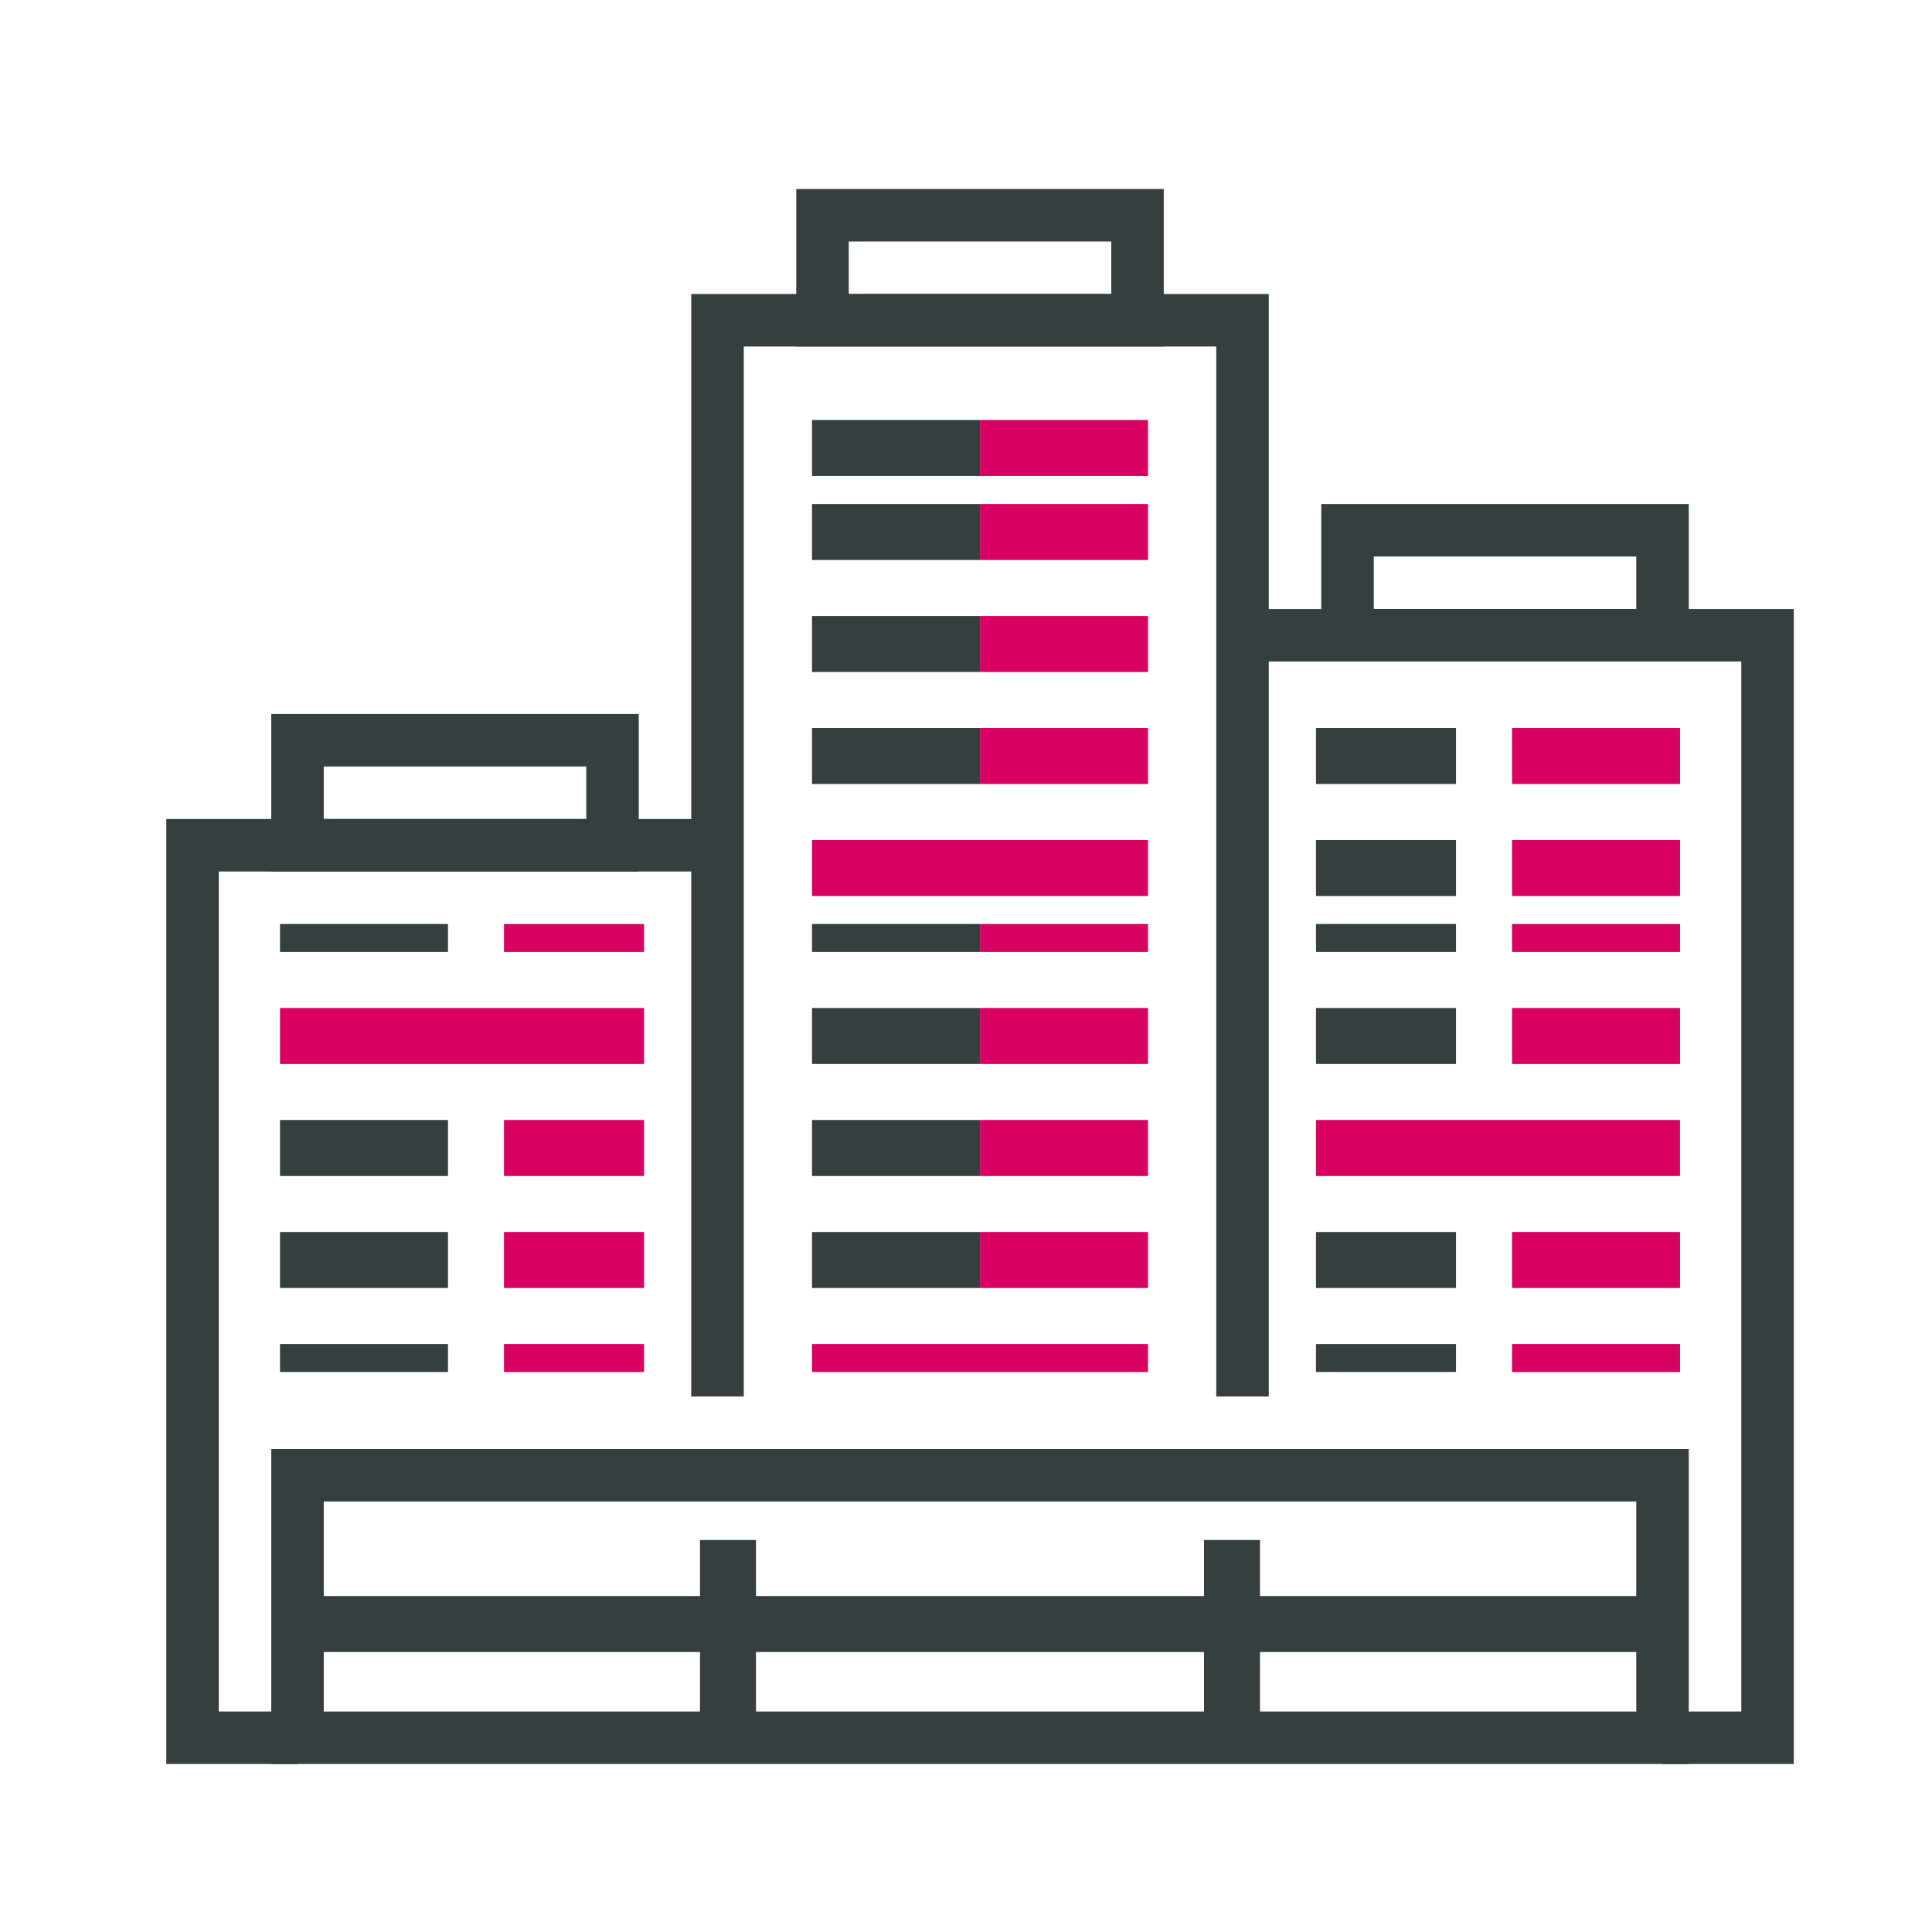
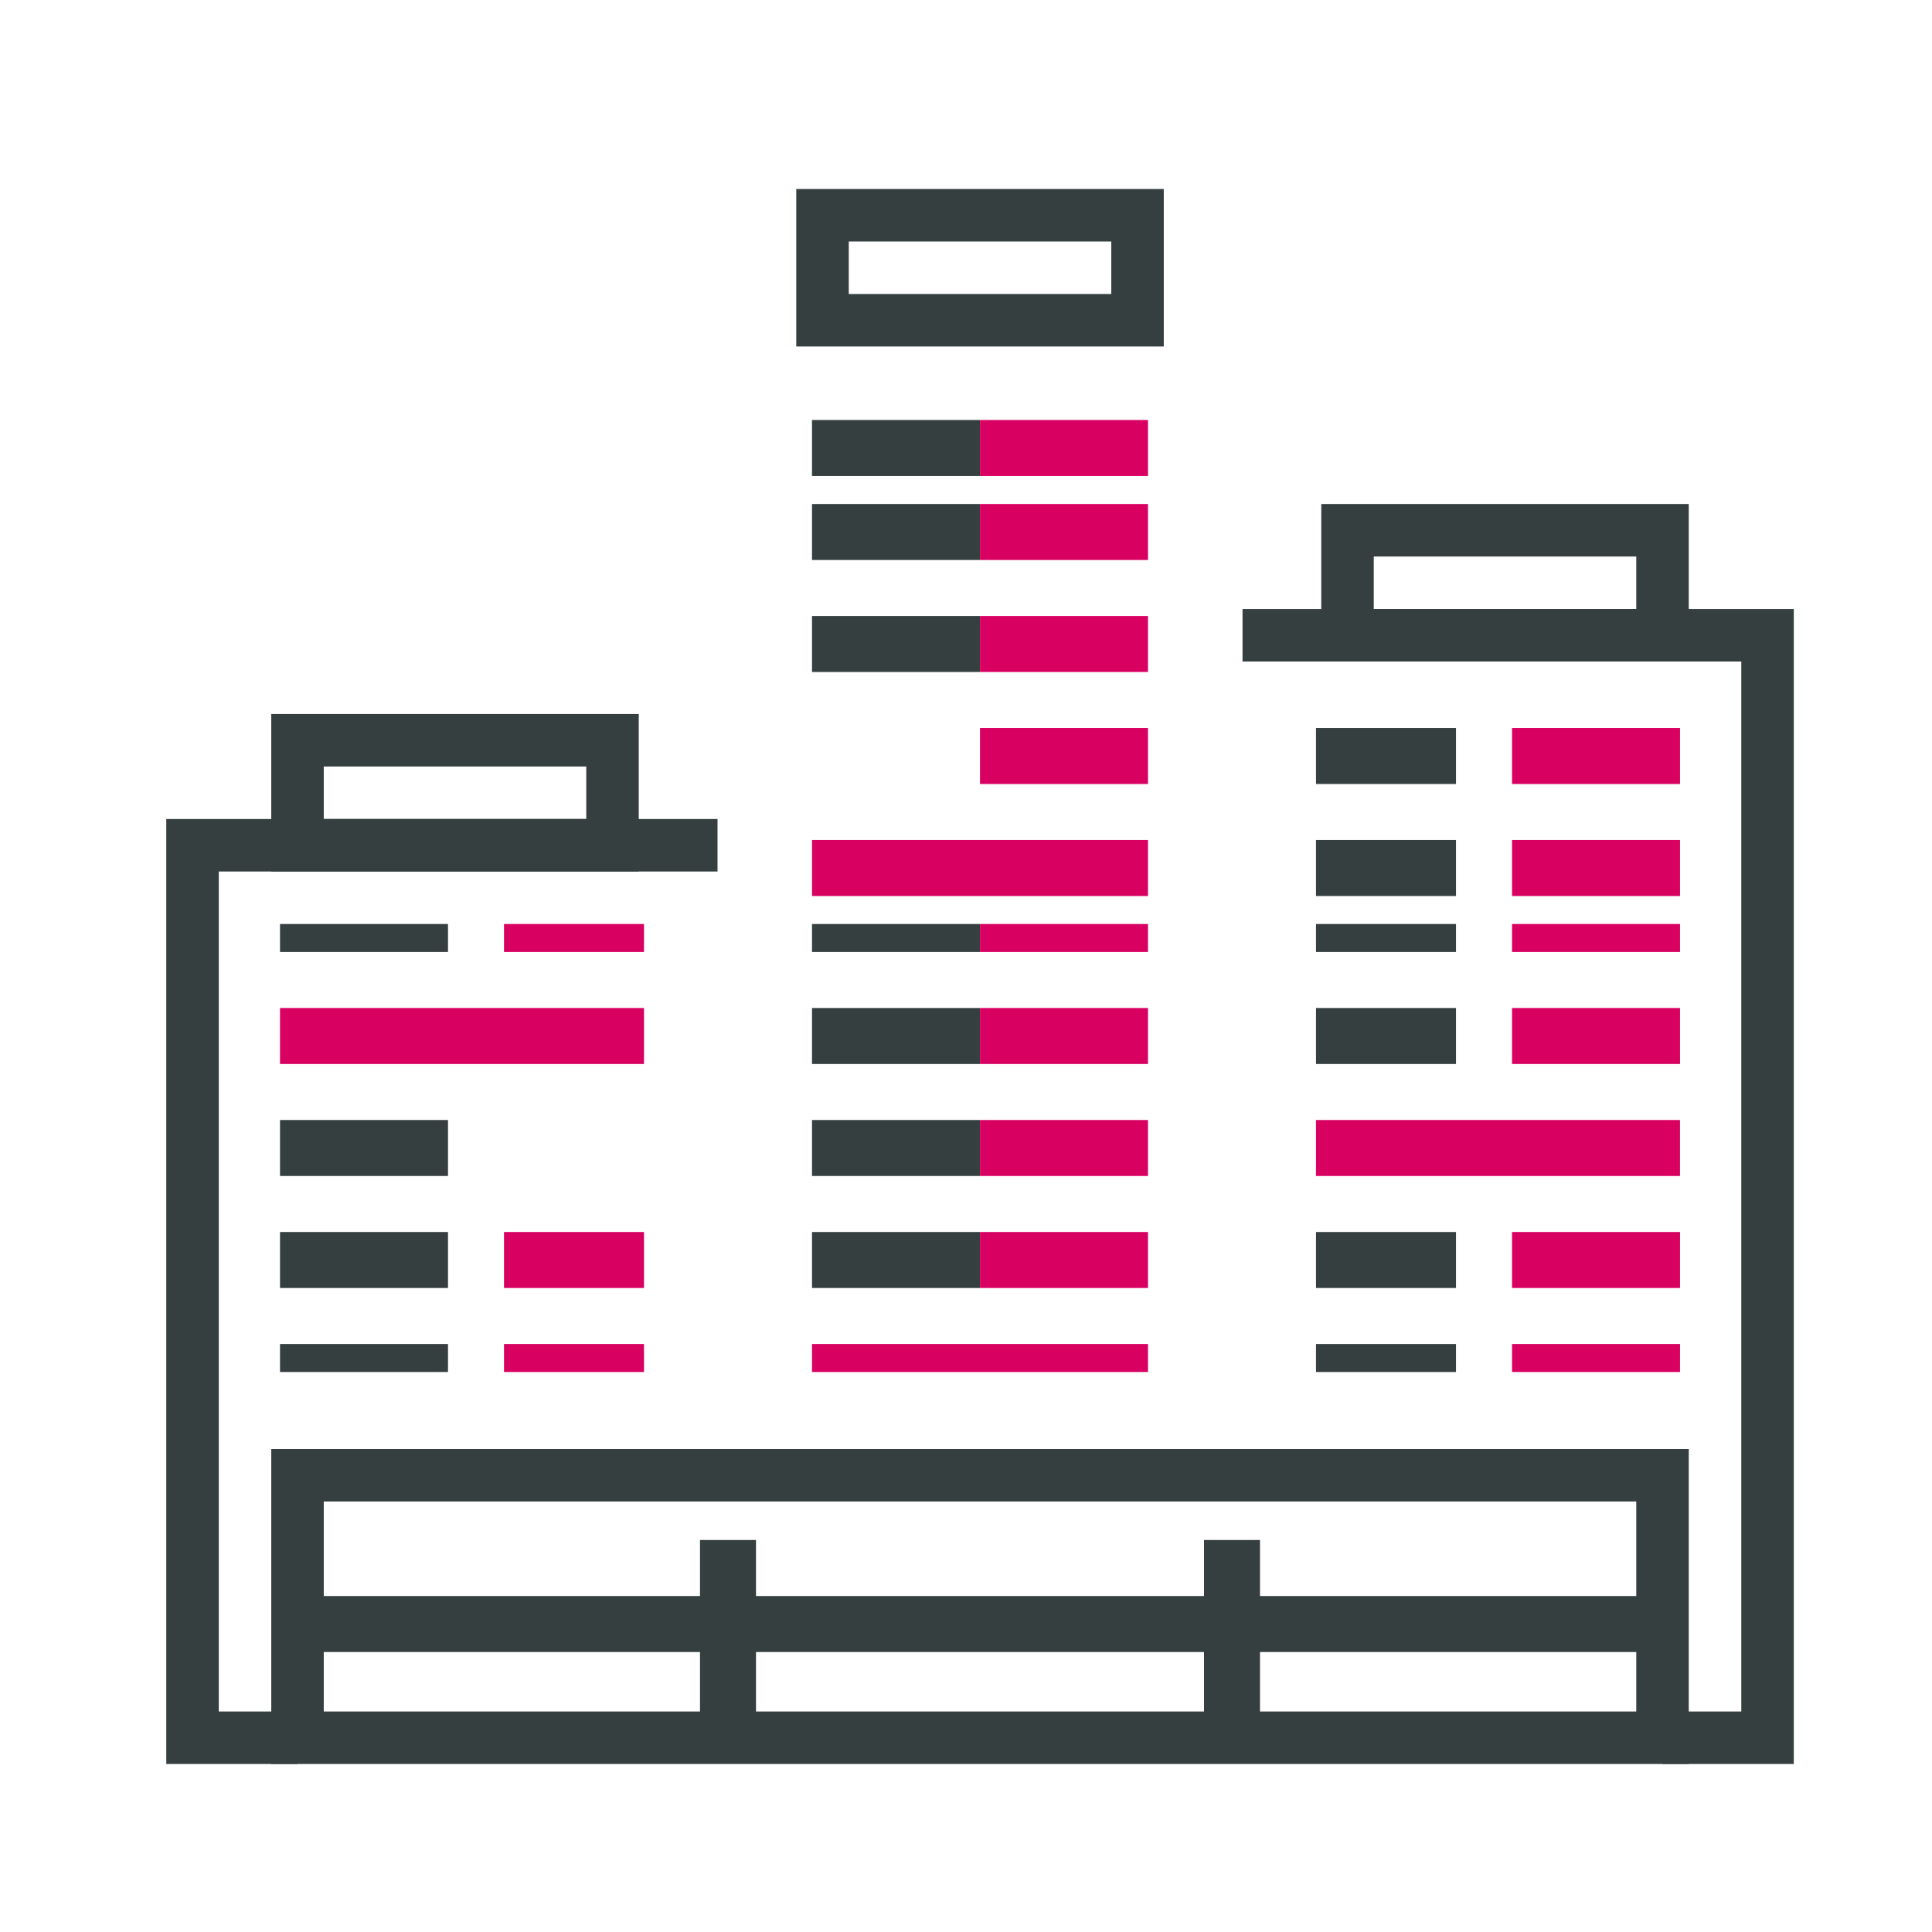
<svg xmlns="http://www.w3.org/2000/svg" width="69" height="69" viewBox="0 0 69 69">
  <defs>
    <clipPath id="clip-path">
      <rect id="Rectangle_2935" data-name="Rectangle 2935" width="60" height="60" transform="translate(294 398)" fill="#fff" />
    </clipPath>
    <clipPath id="clip-GRAF-2510_CHP_Makieta_Zakładka_USŁUGI_Dla_konsumenta-www.chronpesel.pl_28">
      <rect width="69" height="69" />
    </clipPath>
  </defs>
  <g id="GRAF-2510_CHP_Makieta_Zakładka_USŁUGI_Dla_konsumenta-www.chronpesel.pl_28" data-name="GRAF-2510_CHP_Makieta Zakładka USŁUGI Dla konsumenta-www.chronpesel.pl – 28" clip-path="url(#clip-GRAF-2510_CHP_Makieta_Zakładka_USŁUGI_Dla_konsumenta-www.chronpesel.pl_28)">
    <g id="powiadomienie_wiarygodnosci_firmy-64px" transform="translate(-289 -395)" clip-path="url(#clip-path)">
      <g id="Group_5855" data-name="Group 5855" transform="translate(294.938 398)">
        <g id="Group_5854" data-name="Group 5854">
          <g id="Group_5803" data-name="Group 5803" transform="translate(18.75 7.5)">
-             <path id="Path_2626" data-name="Path 2626" d="M2032.625,1586.875h-1.875v-37.5h-16.875v37.5H2012V1547.5h20.625Z" transform="translate(-2012 -1547.5)" fill="#363f40" />
-           </g>
+             </g>
          <g id="Group_5804" data-name="Group 5804" transform="translate(3.901 44.516)">
            <rect id="Rectangle_2891" data-name="Rectangle 2891" width="6" height="1" transform="translate(0.161 0.484)" fill="#363f40" />
          </g>
          <g id="Group_5805" data-name="Group 5805" transform="translate(11.643 44.516)">
            <rect id="Rectangle_2892" data-name="Rectangle 2892" width="5" height="1" transform="translate(0.419 0.484)" fill="#d80061" />
          </g>
          <g id="Group_5806" data-name="Group 5806" transform="translate(3.901 40.645)">
            <rect id="Rectangle_2893" data-name="Rectangle 2893" width="6" height="2" transform="translate(0.161 0.355)" fill="#363f40" />
          </g>
          <g id="Group_5807" data-name="Group 5807" transform="translate(11.643 40.645)">
            <rect id="Rectangle_2894" data-name="Rectangle 2894" width="5" height="2" transform="translate(0.419 0.355)" fill="#d80061" />
          </g>
          <g id="Group_5808" data-name="Group 5808" transform="translate(3.901 36.774)">
            <rect id="Rectangle_2895" data-name="Rectangle 2895" width="6" height="2" transform="translate(0.161 0.226)" fill="#363f40" />
          </g>
          <g id="Group_5809" data-name="Group 5809" transform="translate(11.643 36.774)">
-             <rect id="Rectangle_2896" data-name="Rectangle 2896" width="5" height="2" transform="translate(0.419 0.226)" fill="#d80061" />
-           </g>
+             </g>
          <g id="Group_5810" data-name="Group 5810" transform="translate(3.901 32.903)">
            <rect id="Rectangle_2897" data-name="Rectangle 2897" width="13" height="2" transform="translate(0.161 0.097)" fill="#d80061" />
          </g>
          <g id="Group_5811" data-name="Group 5811" transform="translate(3.901 30)">
            <rect id="Rectangle_2898" data-name="Rectangle 2898" width="6" height="1" transform="translate(0.161)" fill="#363f40" />
          </g>
          <g id="Group_5812" data-name="Group 5812" transform="translate(11.643 30)">
            <rect id="Rectangle_2899" data-name="Rectangle 2899" width="5" height="1" transform="translate(0.419)" fill="#d80061" />
          </g>
          <g id="Group_5813" data-name="Group 5813" transform="translate(40.675 44.516)">
            <rect id="Rectangle_2900" data-name="Rectangle 2900" width="5" height="1" transform="translate(0.387 0.484)" fill="#363f40" />
          </g>
          <g id="Group_5814" data-name="Group 5814" transform="translate(48.417 44.516)">
            <rect id="Rectangle_2901" data-name="Rectangle 2901" width="6" height="1" transform="translate(-0.354 0.484)" fill="#d80061" />
          </g>
          <g id="Group_5815" data-name="Group 5815" transform="translate(40.675 40.645)">
            <rect id="Rectangle_2902" data-name="Rectangle 2902" width="5" height="2" transform="translate(0.387 0.355)" fill="#363f40" />
          </g>
          <g id="Group_5816" data-name="Group 5816" transform="translate(48.417 40.645)">
            <rect id="Rectangle_2903" data-name="Rectangle 2903" width="6" height="2" transform="translate(-0.354 0.355)" fill="#d80061" />
          </g>
          <g id="Group_5817" data-name="Group 5817" transform="translate(40.675 36.774)">
            <rect id="Rectangle_2904" data-name="Rectangle 2904" width="13" height="2" transform="translate(0.387 0.226)" fill="#d80061" />
          </g>
          <g id="Group_5818" data-name="Group 5818" transform="translate(40.675 32.903)">
            <rect id="Rectangle_2905" data-name="Rectangle 2905" width="5" height="2" transform="translate(0.387 0.097)" fill="#363f40" />
          </g>
          <g id="Group_5819" data-name="Group 5819" transform="translate(48.417 32.903)">
            <rect id="Rectangle_2906" data-name="Rectangle 2906" width="6" height="2" transform="translate(-0.354 0.097)" fill="#d80061" />
          </g>
          <g id="Group_5820" data-name="Group 5820" transform="translate(40.675 30)">
            <rect id="Rectangle_2907" data-name="Rectangle 2907" width="5" height="1" transform="translate(0.387)" fill="#363f40" />
          </g>
          <g id="Group_5821" data-name="Group 5821" transform="translate(48.417 30)">
            <rect id="Rectangle_2908" data-name="Rectangle 2908" width="6" height="1" transform="translate(-0.354)" fill="#d80061" />
          </g>
          <g id="Group_5822" data-name="Group 5822" transform="translate(40.675 27.097)">
            <rect id="Rectangle_2909" data-name="Rectangle 2909" width="5" height="2" transform="translate(0.387 -0.097)" fill="#363f40" />
          </g>
          <g id="Group_5823" data-name="Group 5823" transform="translate(48.417 27.097)">
            <rect id="Rectangle_2910" data-name="Rectangle 2910" width="6" height="2" transform="translate(-0.354 -0.097)" fill="#d80061" />
          </g>
          <g id="Group_5824" data-name="Group 5824" transform="translate(40.675 23.226)">
            <rect id="Rectangle_2911" data-name="Rectangle 2911" width="5" height="2" transform="translate(0.387 -0.226)" fill="#363f40" />
          </g>
          <g id="Group_5825" data-name="Group 5825" transform="translate(48.417 23.226)">
            <rect id="Rectangle_2912" data-name="Rectangle 2912" width="6" height="2" transform="translate(-0.354 -0.226)" fill="#d80061" />
          </g>
          <g id="Group_5826" data-name="Group 5826" transform="translate(23.256 44.516)">
            <rect id="Rectangle_2913" data-name="Rectangle 2913" width="12" height="1" transform="translate(-0.194 0.484)" fill="#d80061" />
          </g>
          <g id="Group_5827" data-name="Group 5827" transform="translate(23.256 40.645)">
            <rect id="Rectangle_2914" data-name="Rectangle 2914" width="6" height="2" transform="translate(-0.194 0.355)" fill="#363f40" />
          </g>
          <g id="Group_5828" data-name="Group 5828" transform="translate(29.062 40.645)">
            <rect id="Rectangle_2915" data-name="Rectangle 2915" width="6" height="2" transform="translate(0 0.355)" fill="#d80061" />
          </g>
          <g id="Group_5829" data-name="Group 5829" transform="translate(23.256 36.774)">
            <rect id="Rectangle_2916" data-name="Rectangle 2916" width="6" height="2" transform="translate(-0.194 0.226)" fill="#363f40" />
          </g>
          <g id="Group_5830" data-name="Group 5830" transform="translate(29.062 36.774)">
            <rect id="Rectangle_2917" data-name="Rectangle 2917" width="6" height="2" transform="translate(0 0.226)" fill="#d80061" />
          </g>
          <g id="Group_5831" data-name="Group 5831" transform="translate(23.256 32.903)">
            <rect id="Rectangle_2918" data-name="Rectangle 2918" width="6" height="2" transform="translate(-0.194 0.097)" fill="#363f40" />
          </g>
          <g id="Group_5832" data-name="Group 5832" transform="translate(29.062 32.903)">
            <rect id="Rectangle_2919" data-name="Rectangle 2919" width="6" height="2" transform="translate(0 0.097)" fill="#d80061" />
          </g>
          <g id="Group_5833" data-name="Group 5833" transform="translate(23.256 30)">
            <rect id="Rectangle_2920" data-name="Rectangle 2920" width="6" height="1" transform="translate(-0.194)" fill="#363f40" />
          </g>
          <g id="Group_5834" data-name="Group 5834" transform="translate(29.062 30)">
            <rect id="Rectangle_2921" data-name="Rectangle 2921" width="6" height="1" fill="#d80061" />
          </g>
          <g id="Group_5835" data-name="Group 5835" transform="translate(23.256 27.097)">
            <rect id="Rectangle_2922" data-name="Rectangle 2922" width="12" height="2" transform="translate(-0.194 -0.097)" fill="#d80061" />
          </g>
          <g id="Group_5836" data-name="Group 5836" transform="translate(23.256 23.226)">
-             <rect id="Rectangle_2923" data-name="Rectangle 2923" width="6" height="2" transform="translate(-0.194 -0.226)" fill="#363f40" />
-           </g>
+             </g>
          <g id="Group_5837" data-name="Group 5837" transform="translate(29.062 23.226)">
            <rect id="Rectangle_2924" data-name="Rectangle 2924" width="6" height="2" transform="translate(0 -0.226)" fill="#d80061" />
          </g>
          <g id="Group_5838" data-name="Group 5838" transform="translate(23.256 19.355)">
            <rect id="Rectangle_2925" data-name="Rectangle 2925" width="6" height="2" transform="translate(-0.194 -0.355)" fill="#363f40" />
          </g>
          <g id="Group_5839" data-name="Group 5839" transform="translate(29.062 19.355)">
            <rect id="Rectangle_2926" data-name="Rectangle 2926" width="6" height="2" transform="translate(0 -0.355)" fill="#d80061" />
          </g>
          <g id="Group_5840" data-name="Group 5840" transform="translate(23.256 15.484)">
            <rect id="Rectangle_2927" data-name="Rectangle 2927" width="6" height="2" transform="translate(-0.194 -0.484)" fill="#363f40" />
          </g>
          <g id="Group_5841" data-name="Group 5841" transform="translate(29.062 15.484)">
            <rect id="Rectangle_2928" data-name="Rectangle 2928" width="6" height="2" transform="translate(0 -0.484)" fill="#d80061" />
          </g>
          <g id="Group_5842" data-name="Group 5842" transform="translate(23.256 11.613)">
            <rect id="Rectangle_2929" data-name="Rectangle 2929" width="6" height="2" transform="translate(-0.194 0.387)" fill="#363f40" />
          </g>
          <g id="Group_5843" data-name="Group 5843" transform="translate(29.062 11.613)">
            <rect id="Rectangle_2930" data-name="Rectangle 2930" width="6" height="2" transform="translate(0 0.387)" fill="#d80061" />
          </g>
          <g id="Group_5844" data-name="Group 5844" transform="translate(3.75 22.5)">
            <path id="Path_2627" data-name="Path 2627" d="M2009.125,1569.125H1996V1563.5h13.125Zm-11.25-1.875h9.375v-1.875h-9.375Z" transform="translate(-1996 -1563.5)" fill="#363f40" />
          </g>
          <g id="Group_5845" data-name="Group 5845" transform="translate(41.25 15)">
            <path id="Path_2628" data-name="Path 2628" d="M2049.125,1561.125H2036V1555.5h13.125Zm-11.25-1.875h9.375v-1.875h-9.375Z" transform="translate(-2036 -1555.5)" fill="#363f40" />
          </g>
          <g id="Group_5846" data-name="Group 5846" transform="translate(22.5 3.75)">
            <path id="Path_2629" data-name="Path 2629" d="M2029.125,1549.125H2016V1543.5h13.125Zm-11.25-1.875h9.375v-1.875h-9.375Z" transform="translate(-2016 -1543.5)" fill="#363f40" />
          </g>
          <g id="Group_5847" data-name="Group 5847" transform="translate(29.063)">
            <rect id="Rectangle_2931" data-name="Rectangle 2931" height="5" fill="#363f40" />
          </g>
          <g id="Group_5848" data-name="Group 5848" transform="translate(0 26.25)">
            <path id="Path_2630" data-name="Path 2630" d="M1996.687,1601.25H1992V1567.5h19.688v1.875h-17.812v30h2.813Z" transform="translate(-1992 -1567.5)" fill="#363f40" />
          </g>
          <g id="Group_5849" data-name="Group 5849" transform="translate(38.438 18.75)">
            <path id="Path_2631" data-name="Path 2631" d="M2052.688,1600.75H2048v-1.875h2.813v-37.5H2033V1559.5h19.688Z" transform="translate(-2033 -1559.5)" fill="#363f40" />
          </g>
          <g id="Group_5850" data-name="Group 5850" transform="translate(3.75 48.75)">
            <path id="Path_2632" data-name="Path 2632" d="M2046.625,1602.75H1996V1591.5h50.625Zm-48.75-1.875h46.875v-7.5h-46.875Z" transform="translate(-1996 -1591.5)" fill="#363f40" />
          </g>
          <g id="Group_5851" data-name="Group 5851" transform="translate(19.385 52.258)">
            <rect id="Rectangle_2932" data-name="Rectangle 2932" width="2" height="7" transform="translate(-0.323 -0.258)" fill="#363f40" />
          </g>
          <g id="Group_5852" data-name="Group 5852" transform="translate(36.804 52.258)">
            <rect id="Rectangle_2933" data-name="Rectangle 2933" width="2" height="7" transform="translate(0.258 -0.258)" fill="#363f40" />
          </g>
          <g id="Group_5853" data-name="Group 5853" transform="translate(4.869 54.194)">
            <rect id="Rectangle_2934" data-name="Rectangle 2934" width="48" height="2" transform="translate(0.193 -0.193)" fill="#363f40" />
          </g>
        </g>
      </g>
    </g>
  </g>
</svg>